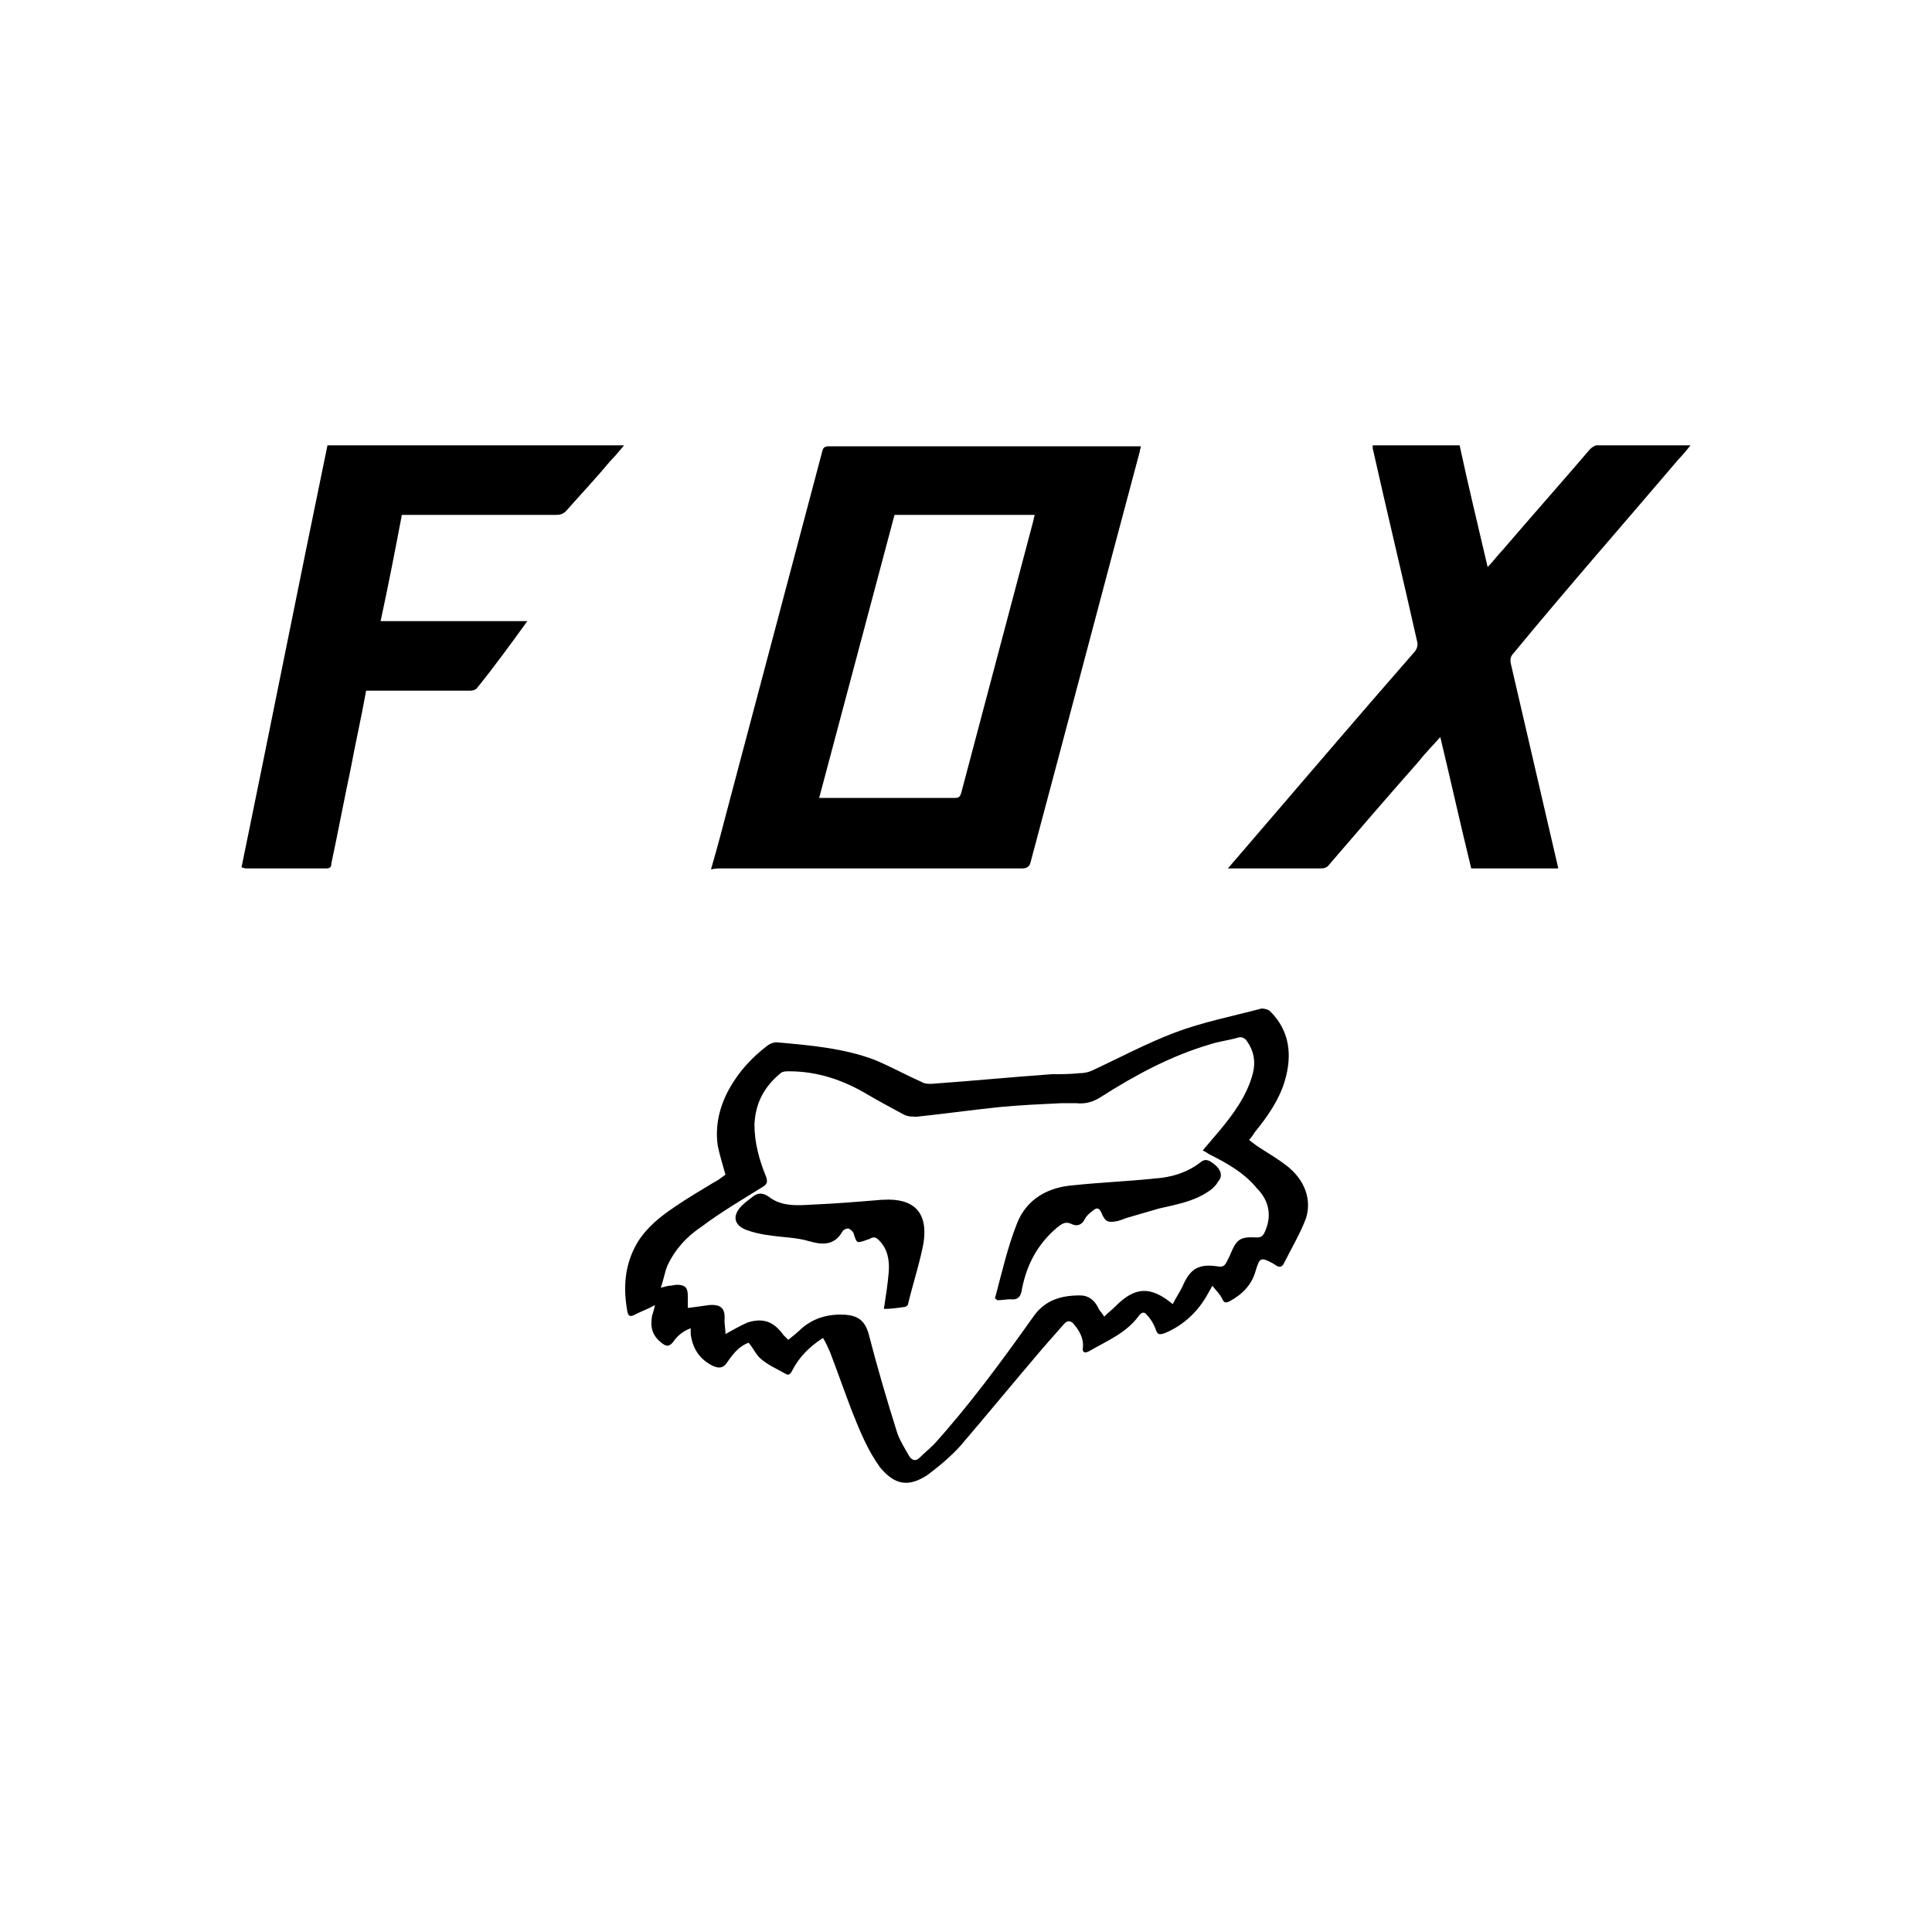
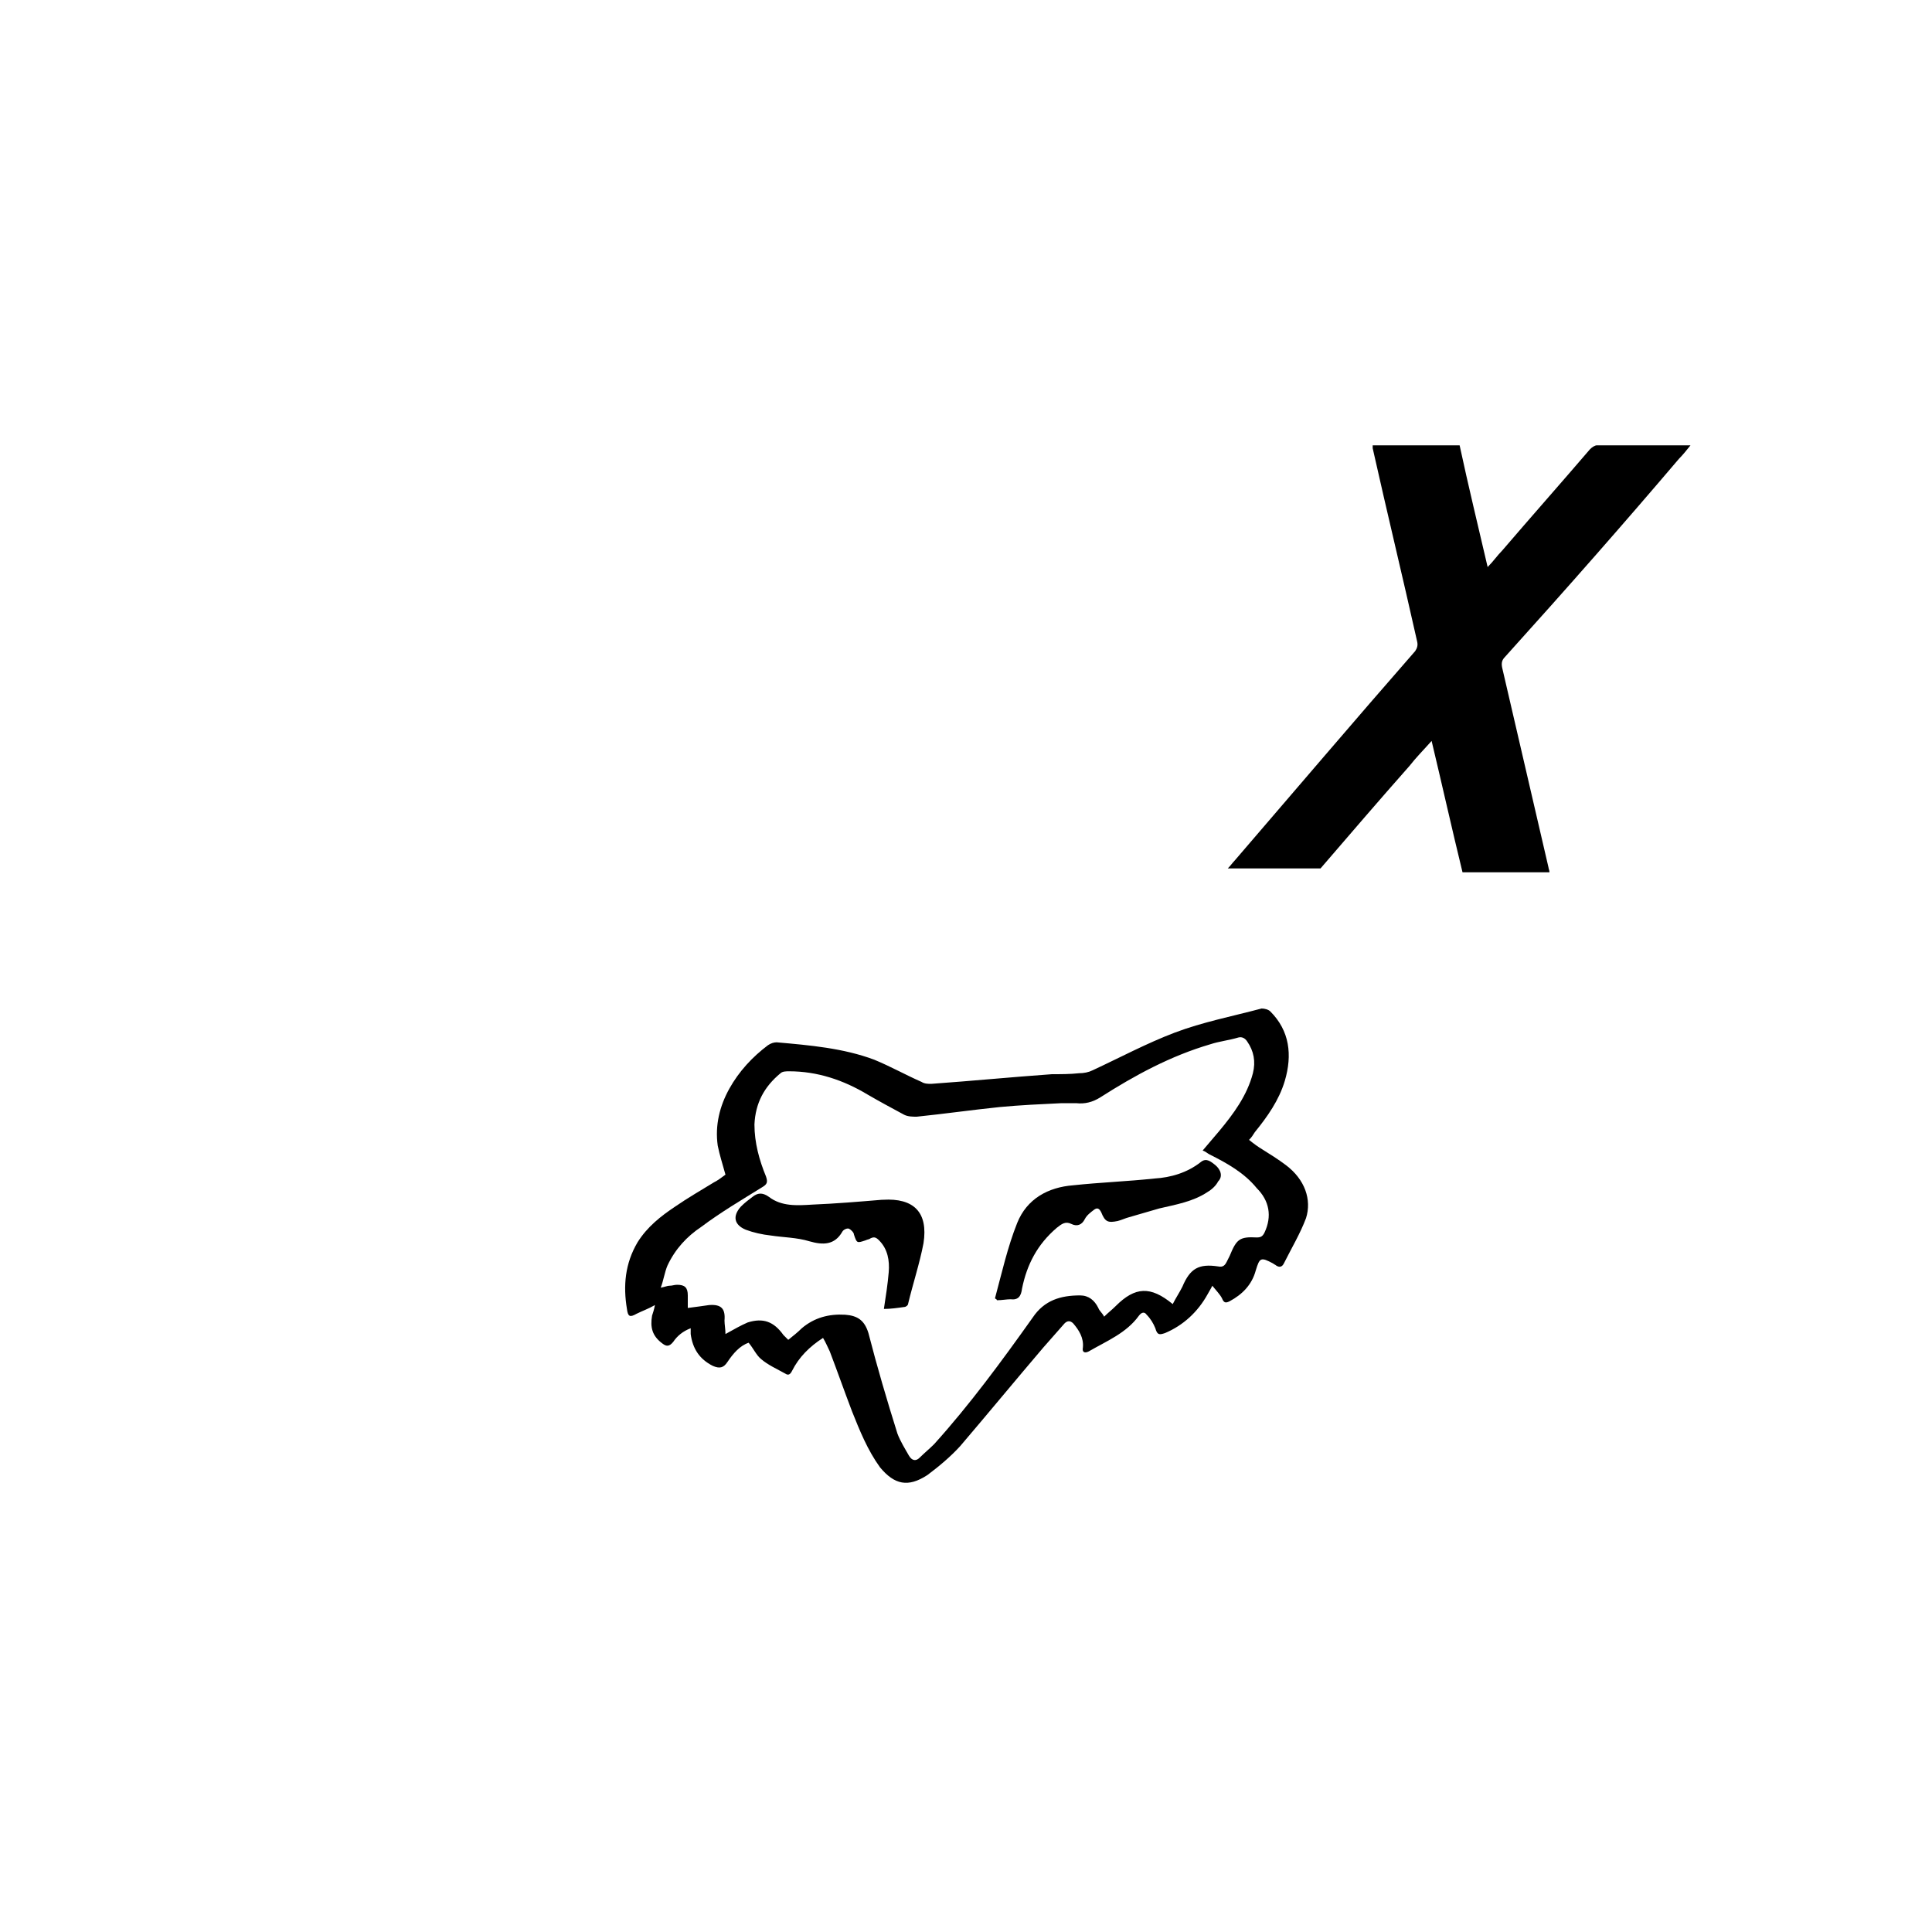
<svg xmlns="http://www.w3.org/2000/svg" version="1.1" id="Layer_1" x="0px" y="0px" viewBox="0 0 200 200" style="enable-background:new 0 0 200 200;" xml:space="preserve">
  <g>
-     <path d="M74.5,89.9c4.1,0,8.2,0,12.3,0c6.3,0,12.7,0,19,0c0.5,0,0.8-0.2,0.9-0.7c3.8-14.2,7.5-28.3,11.3-42.5   c0-0.2,0.1-0.3,0.1-0.5c-0.2,0-0.4,0-0.5,0c-10.6,0-21.2,0-31.8,0c-0.4,0-0.6,0.1-0.7,0.6c-3.2,12.1-6.4,24.1-9.6,36.2   c-0.6,2.3-1.2,4.6-1.9,7C74.1,89.9,74.3,89.9,74.5,89.9z M92.6,53.3c4.8,0,9.6,0,14.5,0c0,0.2-0.1,0.3-0.1,0.5   c-2.5,9.4-5,18.9-7.5,28.3c-0.1,0.3-0.2,0.5-0.6,0.5c-4.5,0-9.1,0-13.6,0c-0.1,0-0.3,0-0.5,0C87.4,72.8,90,63.1,92.6,53.3z" />
-     <path d="M173.8,47.5c0.4-0.4,0.8-0.9,1.2-1.4c-0.2,0-0.2,0-0.3,0c-3.1,0-6.3,0-9.4,0c-0.2,0-0.5,0.2-0.7,0.4c-3,3.5-6.1,7-9.1,10.5   c-0.5,0.5-0.9,1.1-1.5,1.7c-1-4.3-2-8.4-2.9-12.6c-3,0-6,0-9,0c0,0.1,0,0.2,0,0.3c1.5,6.7,3.1,13.3,4.6,20c0.1,0.4,0,0.7-0.2,1   c-6.3,7.2-12.5,14.5-18.7,21.7c-0.2,0.2-0.4,0.5-0.7,0.8c0.3,0,0.5,0,0.7,0c3,0,5.9,0,8.9,0c0.4,0,0.7-0.1,0.9-0.4   c3.1-3.6,6.1-7.1,9.2-10.6c0.7-0.9,1.5-1.7,2.3-2.6c1.1,4.6,2.1,9.1,3.2,13.6c3,0,6,0,9,0c0-0.2-0.1-0.4-0.1-0.5   c-1.6-6.9-3.2-13.8-4.8-20.7c-0.1-0.5,0-0.8,0.3-1.1C162.3,60.8,168.1,54.2,173.8,47.5z" />
-     <path d="M33.9,46.1c-3,14.5-5.9,29.1-8.9,43.7c0.2,0,0.3,0.1,0.4,0.1c2.8,0,5.6,0,8.4,0c0.4,0,0.5-0.2,0.5-0.5   c0.7-3.3,1.3-6.5,2-9.8c0.5-2.7,1.1-5.3,1.6-8.1c0.3,0,0.5,0,0.7,0c3.4,0,6.7,0,10.1,0c0.2,0,0.6-0.1,0.7-0.3   c1.7-2.1,3.3-4.3,4.9-6.5c0.1-0.1,0.1-0.2,0.3-0.4c-5.1,0-10.1,0-15.2,0c0.8-3.7,1.5-7.3,2.2-11c0.3,0,0.5,0,0.7,0   c5.1,0,10.2,0,15.3,0c0.4,0,0.7-0.1,1-0.4c1.5-1.7,3.1-3.4,4.6-5.2c0.5-0.5,0.9-1,1.4-1.6C54.4,46.1,44.2,46.1,33.9,46.1z" />
+     <path d="M173.8,47.5c0.4-0.4,0.8-0.9,1.2-1.4c-0.2,0-0.2,0-0.3,0c-3.1,0-6.3,0-9.4,0c-0.2,0-0.5,0.2-0.7,0.4c-3,3.5-6.1,7-9.1,10.5   c-0.5,0.5-0.9,1.1-1.5,1.7c-1-4.3-2-8.4-2.9-12.6c-3,0-6,0-9,0c0,0.1,0,0.2,0,0.3c1.5,6.7,3.1,13.3,4.6,20c0.1,0.4,0,0.7-0.2,1   c-6.3,7.2-12.5,14.5-18.7,21.7c-0.2,0.2-0.4,0.5-0.7,0.8c0.3,0,0.5,0,0.7,0c3,0,5.9,0,8.9,0c3.1-3.6,6.1-7.1,9.2-10.6c0.7-0.9,1.5-1.7,2.3-2.6c1.1,4.6,2.1,9.1,3.2,13.6c3,0,6,0,9,0c0-0.2-0.1-0.4-0.1-0.5   c-1.6-6.9-3.2-13.8-4.8-20.7c-0.1-0.5,0-0.8,0.3-1.1C162.3,60.8,168.1,54.2,173.8,47.5z" />
    <path d="M133.1,120.6c-0.8-0.6-1.6-1.1-2.4-1.6c-0.5-0.3-0.9-0.6-1.4-1c0.3-0.3,0.4-0.5,0.6-0.8c1.3-1.6,2.5-3.3,3.1-5.3   c0.8-2.7,0.5-5.2-1.5-7.2c-0.2-0.2-0.6-0.3-0.9-0.3c-3,0.8-6.1,1.4-9,2.5c-2.9,1.1-5.7,2.6-8.5,3.9c-0.4,0.2-0.9,0.3-1.4,0.3   c-0.9,0.1-1.9,0.1-2.8,0.1c-4.2,0.3-8.3,0.7-12.5,1c-0.3,0-0.7,0-1-0.2c-1.6-0.7-3.2-1.6-4.9-2.3c-3.2-1.2-6.7-1.5-10.1-1.8   c-0.3,0-0.6,0.1-0.9,0.3c-1.6,1.2-3,2.7-4,4.5c-1,1.8-1.5,3.8-1.2,5.9c0.2,1,0.5,1.9,0.8,3c-0.4,0.3-0.8,0.6-1.2,0.8   c-1.3,0.8-2.7,1.6-4,2.5c-1.5,1-2.9,2.1-3.9,3.7c-1.3,2.2-1.5,4.5-1.1,6.9c0.1,0.8,0.3,0.9,1,0.5c0.6-0.3,1.2-0.5,1.9-0.9   c-0.1,0.5-0.2,0.8-0.3,1.1c-0.2,1.2,0,2.1,1.1,2.9c0.4,0.3,0.7,0.3,1.1-0.2c0.4-0.6,1-1.1,1.8-1.4c0,0.1,0,0.2,0,0.3   c0,0.1,0,0.2,0,0.3c0.2,1.5,0.9,2.6,2.3,3.3c0.7,0.3,1.1,0.2,1.5-0.4c0.6-0.9,1.3-1.7,2.2-2c0.5,0.6,0.8,1.3,1.3,1.7   c0.7,0.6,1.6,1,2.5,1.5c0.3,0.2,0.5,0.1,0.7-0.3c0.7-1.4,1.8-2.5,3.2-3.4c0.3,0.5,0.5,1,0.7,1.4c0.8,2.1,1.5,4.1,2.3,6.2   c0.8,2,1.6,4,2.9,5.8c1.5,1.8,2.9,2.1,4.9,0.8c1.2-0.9,2.4-1.9,3.4-3c2.9-3.4,5.7-6.8,8.6-10.2c0.7-0.8,1.5-1.7,2.2-2.5   c0.3-0.3,0.6-0.3,0.9,0c0.6,0.7,1.1,1.5,1,2.5c-0.1,0.5,0.2,0.6,0.6,0.4c1.9-1.1,3.9-1.9,5.2-3.7c0.3-0.4,0.6-0.4,0.8-0.1   c0.4,0.4,0.7,0.9,0.9,1.4c0.2,0.7,0.4,0.7,1,0.5c1.9-0.8,3.4-2.2,4.4-4c0.1-0.2,0.3-0.5,0.5-0.9c0.4,0.5,0.8,0.9,1,1.3   c0.2,0.5,0.4,0.5,0.8,0.3c1.3-0.7,2.3-1.7,2.7-3.2c0.4-1.3,0.5-1.4,1.8-0.7c0.1,0.1,0.2,0.1,0.3,0.2c0.3,0.2,0.6,0.2,0.8-0.2   c0.8-1.6,1.7-3.1,2.3-4.7C135.8,124.2,135.1,122.1,133.1,120.6z M130.9,127.6c-0.2,0.4-0.4,0.5-0.8,0.5c-1.8-0.1-2.1,0.2-2.8,1.9   c-0.1,0.2-0.2,0.4-0.3,0.6c-0.2,0.4-0.4,0.6-0.9,0.5c-2-0.3-2.9,0.2-3.7,2.1c-0.3,0.6-0.7,1.2-1,1.8c-2.3-1.9-3.9-1.8-5.9,0.2   c-0.4,0.4-0.8,0.7-1.2,1.1c-0.2-0.4-0.5-0.6-0.6-0.9c-0.4-0.8-1-1.3-1.9-1.3c-2,0-3.7,0.5-4.9,2.3c-3.2,4.5-6.5,9-10.2,13.1   c-0.5,0.5-1,0.9-1.5,1.4c-0.4,0.4-0.8,0.3-1.1-0.2c-0.4-0.7-0.9-1.5-1.2-2.3c-1.1-3.5-2.1-6.9-3-10.4c-0.4-1.3-1.1-1.8-2.4-1.9   c-1.7-0.1-3.2,0.3-4.5,1.4c-0.4,0.4-0.9,0.8-1.4,1.2c-0.2-0.2-0.4-0.4-0.5-0.5c-1-1.4-2.1-1.8-3.7-1.3c-0.7,0.3-1.4,0.7-2.3,1.2   c0-0.5-0.1-1-0.1-1.4c0.1-1.2-0.3-1.7-1.6-1.6c-0.7,0.1-1.4,0.2-2.2,0.3c0-0.5,0-0.9,0-1.3c0-0.8-0.3-1.1-1.1-1.1   c-0.3,0-0.5,0.1-0.8,0.1c-0.2,0-0.4,0.1-0.9,0.2c0.3-0.8,0.4-1.6,0.7-2.3c0.8-1.7,2-3,3.5-4c2-1.5,4.2-2.8,6.3-4.1   c0.5-0.3,0.6-0.5,0.4-1.1c-0.7-1.7-1.2-3.5-1.2-5.4c0.1-2.2,1-3.9,2.7-5.3c0.2-0.2,0.6-0.2,0.9-0.2c2.9,0,5.6,0.9,8.1,2.4   c1.2,0.7,2.5,1.4,3.8,2.1c0.4,0.2,0.9,0.2,1.3,0.2c2.9-0.3,5.7-0.7,8.6-1c2.1-0.2,4.3-0.3,6.4-0.4c0.5,0,1,0,1.5,0   c0.9,0.1,1.7-0.1,2.5-0.6c3.6-2.3,7.3-4.3,11.4-5.5c0.9-0.3,1.9-0.4,2.9-0.7c0.4-0.1,0.7,0.1,0.9,0.4c0.7,1,0.9,2.1,0.6,3.3   c-0.6,2.3-2,4.2-3.5,6c-0.5,0.6-1.1,1.3-1.7,2c0.3,0.1,0.5,0.3,0.7,0.4c1.8,0.9,3.6,1.9,4.9,3.5   C131.4,124.3,131.7,125.9,130.9,127.6z" />
    <path d="M125.8,120.6c-0.4-0.3-0.9-0.8-1.5-0.3c-1.4,1.1-3.1,1.6-4.8,1.7c-2.8,0.3-5.6,0.4-8.4,0.7c-2.6,0.2-4.8,1.4-5.8,3.9   c-1,2.5-1.6,5.2-2.3,7.8c0.1,0.1,0.2,0.1,0.2,0.2c0.5,0,1-0.1,1.4-0.1c0.8,0.1,1.1-0.3,1.2-1.1c0.5-2.5,1.6-4.6,3.6-6.3   c0.5-0.4,0.9-0.7,1.5-0.4c0.6,0.3,1.1,0.1,1.4-0.5c0.2-0.4,0.6-0.7,1-1c0.3-0.2,0.5-0.1,0.7,0.3c0.4,1,0.7,1.1,1.7,0.9   c0.4-0.1,0.8-0.3,1.2-0.4c1-0.3,2.1-0.6,3.1-0.9c1.7-0.4,3.5-0.7,5-1.7c0.5-0.3,0.9-0.7,1.1-1.1   C126.6,121.8,126.4,121.1,125.8,120.6z" />
    <path d="M91.4,124.2c0,0-0.1,0-0.1,0c-2.4,0.2-4.8,0.4-7.2,0.5c-1.6,0.1-3.2,0.2-4.5-0.8c-0.7-0.5-1.2-0.4-1.7,0   c-0.4,0.3-0.8,0.6-1.2,1c-0.9,1-0.7,1.9,0.5,2.4c0.8,0.3,1.7,0.5,2.6,0.6c1.3,0.2,2.7,0.2,4,0.6c1.4,0.4,2.6,0.4,3.4-1   c0.1-0.2,0.5-0.4,0.7-0.3c0.2,0.1,0.5,0.4,0.5,0.6c0.3,0.9,0.3,0.9,1.2,0.6c0.2-0.1,0.4-0.1,0.5-0.2c0.4-0.2,0.6-0.1,0.9,0.2   c0.9,0.9,1.1,2.1,1,3.3c-0.1,1.2-0.3,2.5-0.5,3.8c0.7,0,1.4-0.1,2.1-0.2c0.2,0,0.4-0.2,0.4-0.3c0.5-2.1,1.2-4.2,1.6-6.3   C96.1,125.5,94.6,124,91.4,124.2z" />
  </g>
</svg>